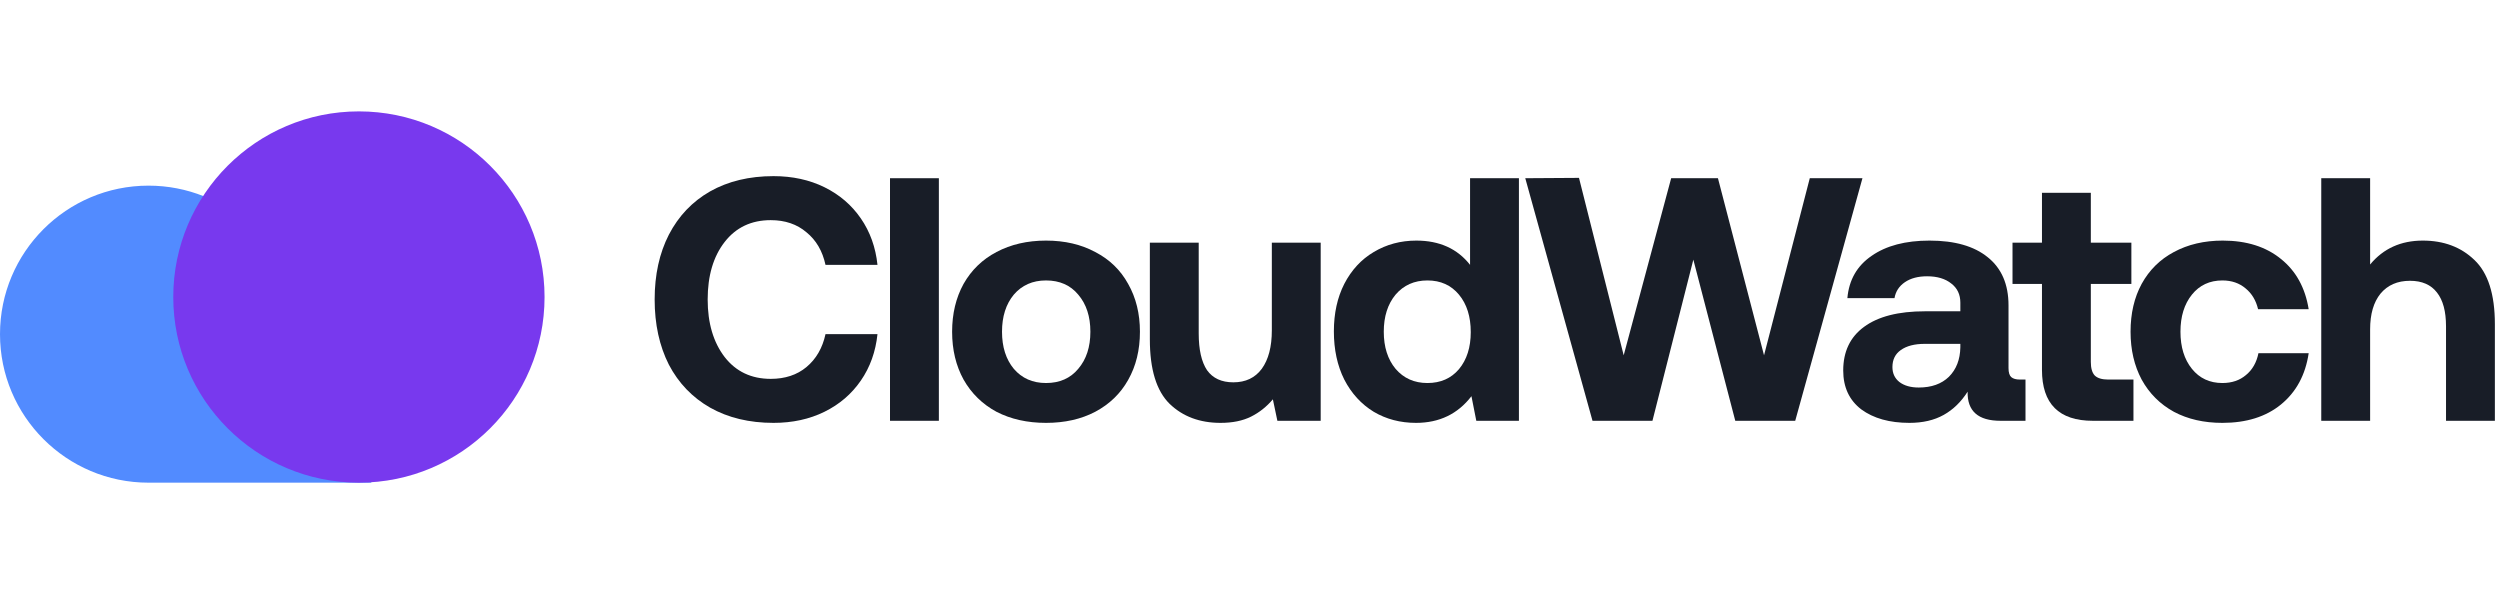
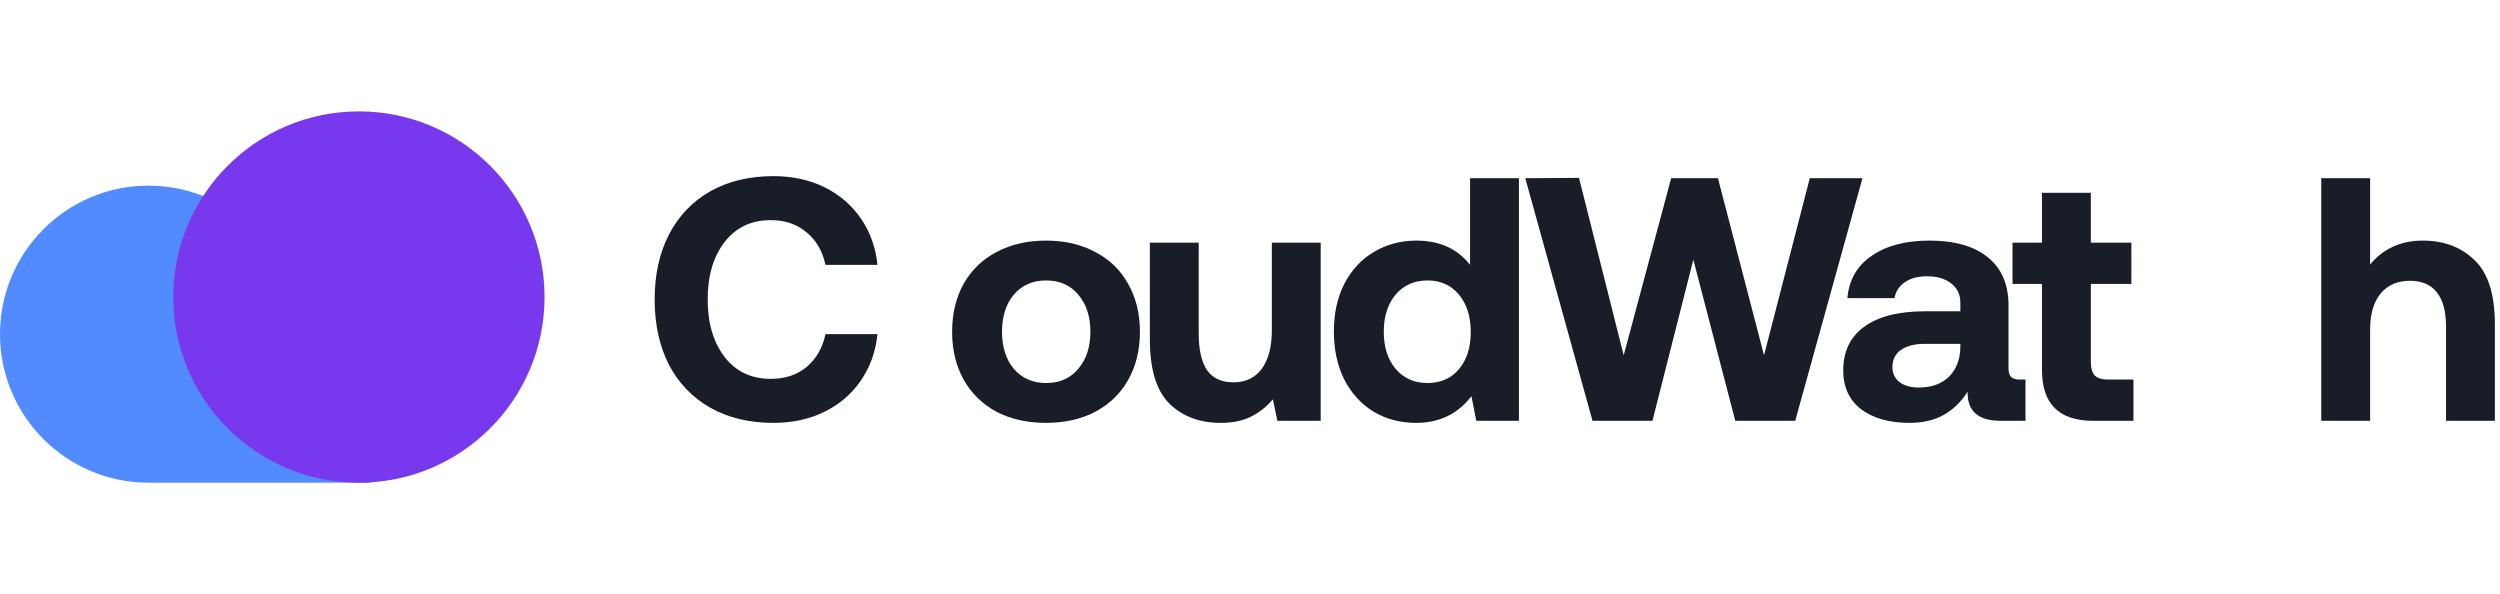
<svg xmlns="http://www.w3.org/2000/svg" width="202" height="48" viewBox="0 0 202 48" fill="none">
  <path d="M23.959 26C23.451 19.84 18.291 15 12 15C5.373 15 0 20.373 0 27C0 33.627 5.373 39 12 39H30V26H23.959Z" fill="#528BFF" />
  <circle cx="29" cy="24" r="15" fill="#7839EE" />
  <path d="M52.896 24.2C52.896 22.203 53.279 20.457 54.044 18.964C54.828 17.452 55.939 16.285 57.376 15.464C58.832 14.643 60.54 14.232 62.5 14.232C64.031 14.232 65.403 14.531 66.616 15.128C67.829 15.725 68.809 16.565 69.556 17.648C70.303 18.731 70.751 19.981 70.9 21.4H66.7C66.457 20.28 65.944 19.403 65.16 18.768C64.395 18.115 63.433 17.788 62.276 17.788C60.708 17.788 59.467 18.376 58.552 19.552C57.637 20.728 57.18 22.277 57.18 24.2C57.18 26.104 57.637 27.653 58.552 28.848C59.467 30.024 60.708 30.612 62.276 30.612C63.433 30.612 64.395 30.295 65.16 29.66C65.944 29.007 66.457 28.12 66.7 27H70.9C70.751 28.419 70.303 29.669 69.556 30.752C68.809 31.835 67.829 32.675 66.616 33.272C65.403 33.869 64.031 34.168 62.5 34.168C60.54 34.168 58.832 33.757 57.376 32.936C55.939 32.115 54.828 30.957 54.044 29.464C53.279 27.952 52.896 26.197 52.896 24.2Z" fill="#181D27" />
-   <path d="M71.912 14.4H75.86V34H71.912V14.4Z" fill="#181D27" />
  <path d="M84.519 34.168C83.007 34.168 81.673 33.869 80.515 33.272C79.377 32.656 78.49 31.788 77.855 30.668C77.239 29.548 76.931 28.26 76.931 26.804C76.931 25.348 77.239 24.06 77.855 22.94C78.49 21.82 79.377 20.961 80.515 20.364C81.673 19.748 83.007 19.44 84.519 19.44C86.031 19.44 87.357 19.748 88.495 20.364C89.653 20.961 90.539 21.82 91.155 22.94C91.79 24.06 92.107 25.348 92.107 26.804C92.107 28.279 91.79 29.576 91.155 30.696C90.539 31.797 89.653 32.656 88.495 33.272C87.357 33.869 86.031 34.168 84.519 34.168ZM84.519 30.948C85.621 30.948 86.489 30.565 87.123 29.8C87.777 29.035 88.103 28.036 88.103 26.804C88.103 25.572 87.777 24.573 87.123 23.808C86.489 23.043 85.621 22.66 84.519 22.66C83.437 22.66 82.569 23.043 81.915 23.808C81.281 24.573 80.963 25.572 80.963 26.804C80.963 28.036 81.281 29.035 81.915 29.8C82.569 30.565 83.437 30.948 84.519 30.948Z" fill="#181D27" />
  <path d="M106.712 19.608V34H103.212L102.848 32.264C102.344 32.861 101.756 33.328 101.084 33.664C100.412 34 99.591 34.168 98.62 34.168C96.94 34.168 95.568 33.655 94.504 32.628C93.44 31.583 92.908 29.847 92.908 27.42V19.608H96.856V26.944C96.856 28.251 97.08 29.24 97.528 29.912C97.995 30.565 98.704 30.892 99.656 30.892C100.646 30.892 101.411 30.528 101.952 29.8C102.494 29.053 102.764 28.017 102.764 26.692V19.608H106.712Z" fill="#181D27" />
  <path d="M122.729 14.4V34H119.285L118.893 32.012C117.792 33.449 116.299 34.168 114.413 34.168C113.144 34.168 112.005 33.869 110.997 33.272C109.989 32.656 109.196 31.788 108.617 30.668C108.057 29.548 107.777 28.251 107.777 26.776C107.777 25.32 108.057 24.041 108.617 22.94C109.196 21.82 109.989 20.961 110.997 20.364C112.024 19.748 113.172 19.44 114.441 19.44C116.308 19.44 117.755 20.093 118.781 21.4V14.4H122.729ZM115.337 30.948C116.401 30.948 117.251 30.575 117.885 29.828C118.52 29.063 118.837 28.064 118.837 26.832C118.837 25.581 118.52 24.573 117.885 23.808C117.251 23.043 116.401 22.66 115.337 22.66C114.273 22.66 113.415 23.043 112.761 23.808C112.127 24.573 111.809 25.572 111.809 26.804C111.809 28.036 112.127 29.035 112.761 29.8C113.415 30.565 114.273 30.948 115.337 30.948Z" fill="#181D27" />
  <path d="M123.242 14.4L127.582 14.372L131.194 28.708L135.03 14.4H138.81L142.534 28.708L146.23 14.4H150.486L145.054 34H140.21L136.822 20.98L133.518 34H128.674L123.242 14.4Z" fill="#181D27" />
  <path d="M163.66 30.668V34H161.644C159.833 34 158.947 33.216 158.984 31.648C158.461 32.469 157.817 33.095 157.052 33.524C156.286 33.953 155.363 34.168 154.28 34.168C152.675 34.168 151.377 33.804 150.388 33.076C149.417 32.329 148.932 31.284 148.932 29.94C148.932 28.409 149.492 27.233 150.612 26.412C151.75 25.572 153.393 25.152 155.54 25.152H158.396V24.452C158.396 23.799 158.153 23.285 157.668 22.912C157.183 22.52 156.529 22.324 155.708 22.324C154.98 22.324 154.382 22.483 153.916 22.8C153.449 23.117 153.169 23.547 153.076 24.088H149.268C149.399 22.613 150.052 21.475 151.228 20.672C152.404 19.851 153.963 19.44 155.904 19.44C157.939 19.44 159.507 19.888 160.608 20.784C161.728 21.68 162.288 22.977 162.288 24.676V29.744C162.288 30.099 162.363 30.341 162.512 30.472C162.661 30.603 162.895 30.668 163.212 30.668H163.66ZM158.396 27.784H155.512C154.69 27.784 154.047 27.952 153.58 28.288C153.132 28.605 152.908 29.063 152.908 29.66C152.908 30.164 153.094 30.565 153.468 30.864C153.86 31.163 154.382 31.312 155.036 31.312C156.062 31.312 156.874 31.023 157.472 30.444C158.069 29.847 158.377 29.053 158.396 28.064V27.784Z" fill="#181D27" />
  <path d="M164.991 22.94H162.611V19.608H164.991V15.576H168.939V19.608H172.215V22.94H168.939V29.24C168.939 29.744 169.042 30.108 169.247 30.332C169.471 30.556 169.835 30.668 170.339 30.668H172.383V34H169.107C166.363 34 164.991 32.628 164.991 29.884V22.94Z" fill="#181D27" />
-   <path d="M186.541 28.54C186.28 30.295 185.533 31.676 184.301 32.684C183.088 33.673 181.51 34.168 179.569 34.168C178.076 34.168 176.769 33.869 175.649 33.272C174.529 32.656 173.661 31.788 173.045 30.668C172.448 29.548 172.149 28.26 172.149 26.804C172.149 25.329 172.448 24.041 173.045 22.94C173.661 21.82 174.529 20.961 175.649 20.364C176.788 19.748 178.104 19.44 179.597 19.44C181.52 19.44 183.088 19.935 184.301 20.924C185.514 21.895 186.261 23.248 186.541 24.984H182.453C182.285 24.275 181.949 23.715 181.445 23.304C180.941 22.875 180.316 22.66 179.569 22.66C178.542 22.66 177.721 23.043 177.105 23.808C176.489 24.573 176.181 25.572 176.181 26.804C176.181 28.036 176.489 29.035 177.105 29.8C177.721 30.565 178.542 30.948 179.569 30.948C180.334 30.948 180.969 30.733 181.473 30.304C181.996 29.875 182.332 29.287 182.481 28.54H186.541Z" fill="#181D27" />
  <path d="M195.762 19.44C197.46 19.44 198.851 19.963 199.934 21.008C201.035 22.053 201.586 23.78 201.586 26.188V34H197.638V26.356C197.638 25.161 197.395 24.256 196.91 23.64C196.424 23.005 195.696 22.688 194.726 22.688C193.718 22.688 192.924 23.033 192.346 23.724C191.786 24.415 191.506 25.376 191.506 26.608V34H187.558V14.4H191.506V21.372C192.57 20.084 193.988 19.44 195.762 19.44Z" fill="#181D27" />
</svg>